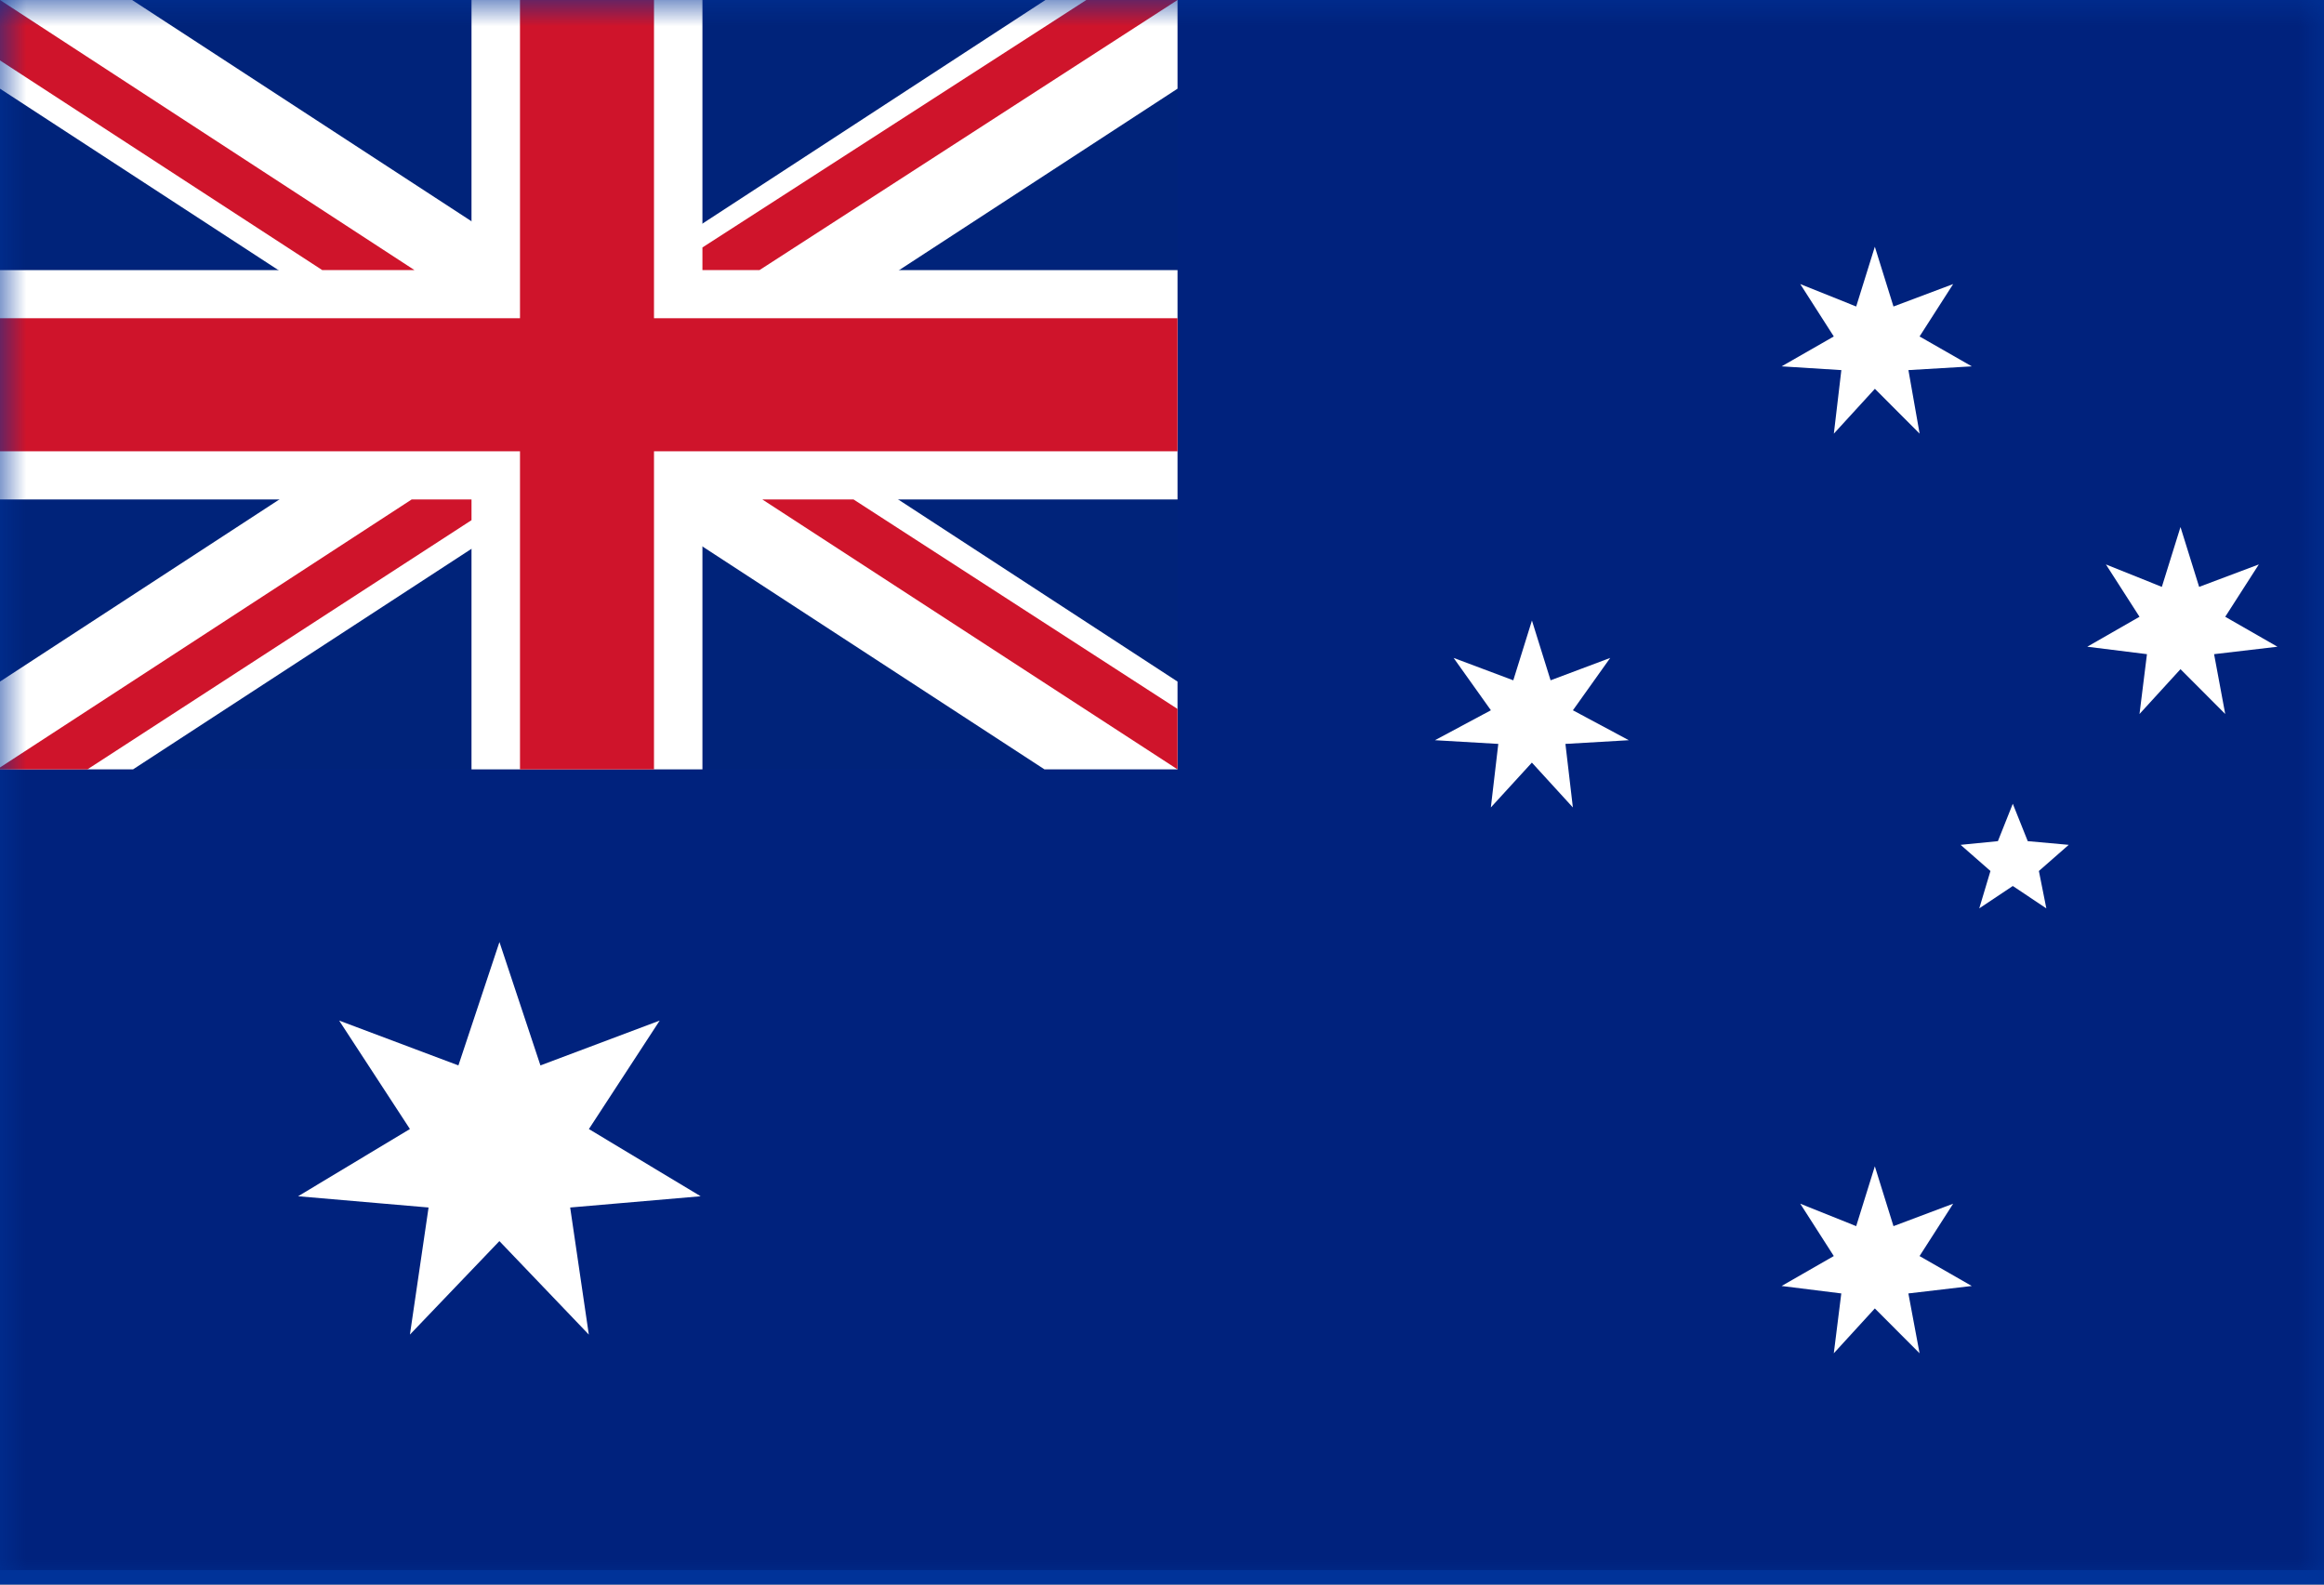
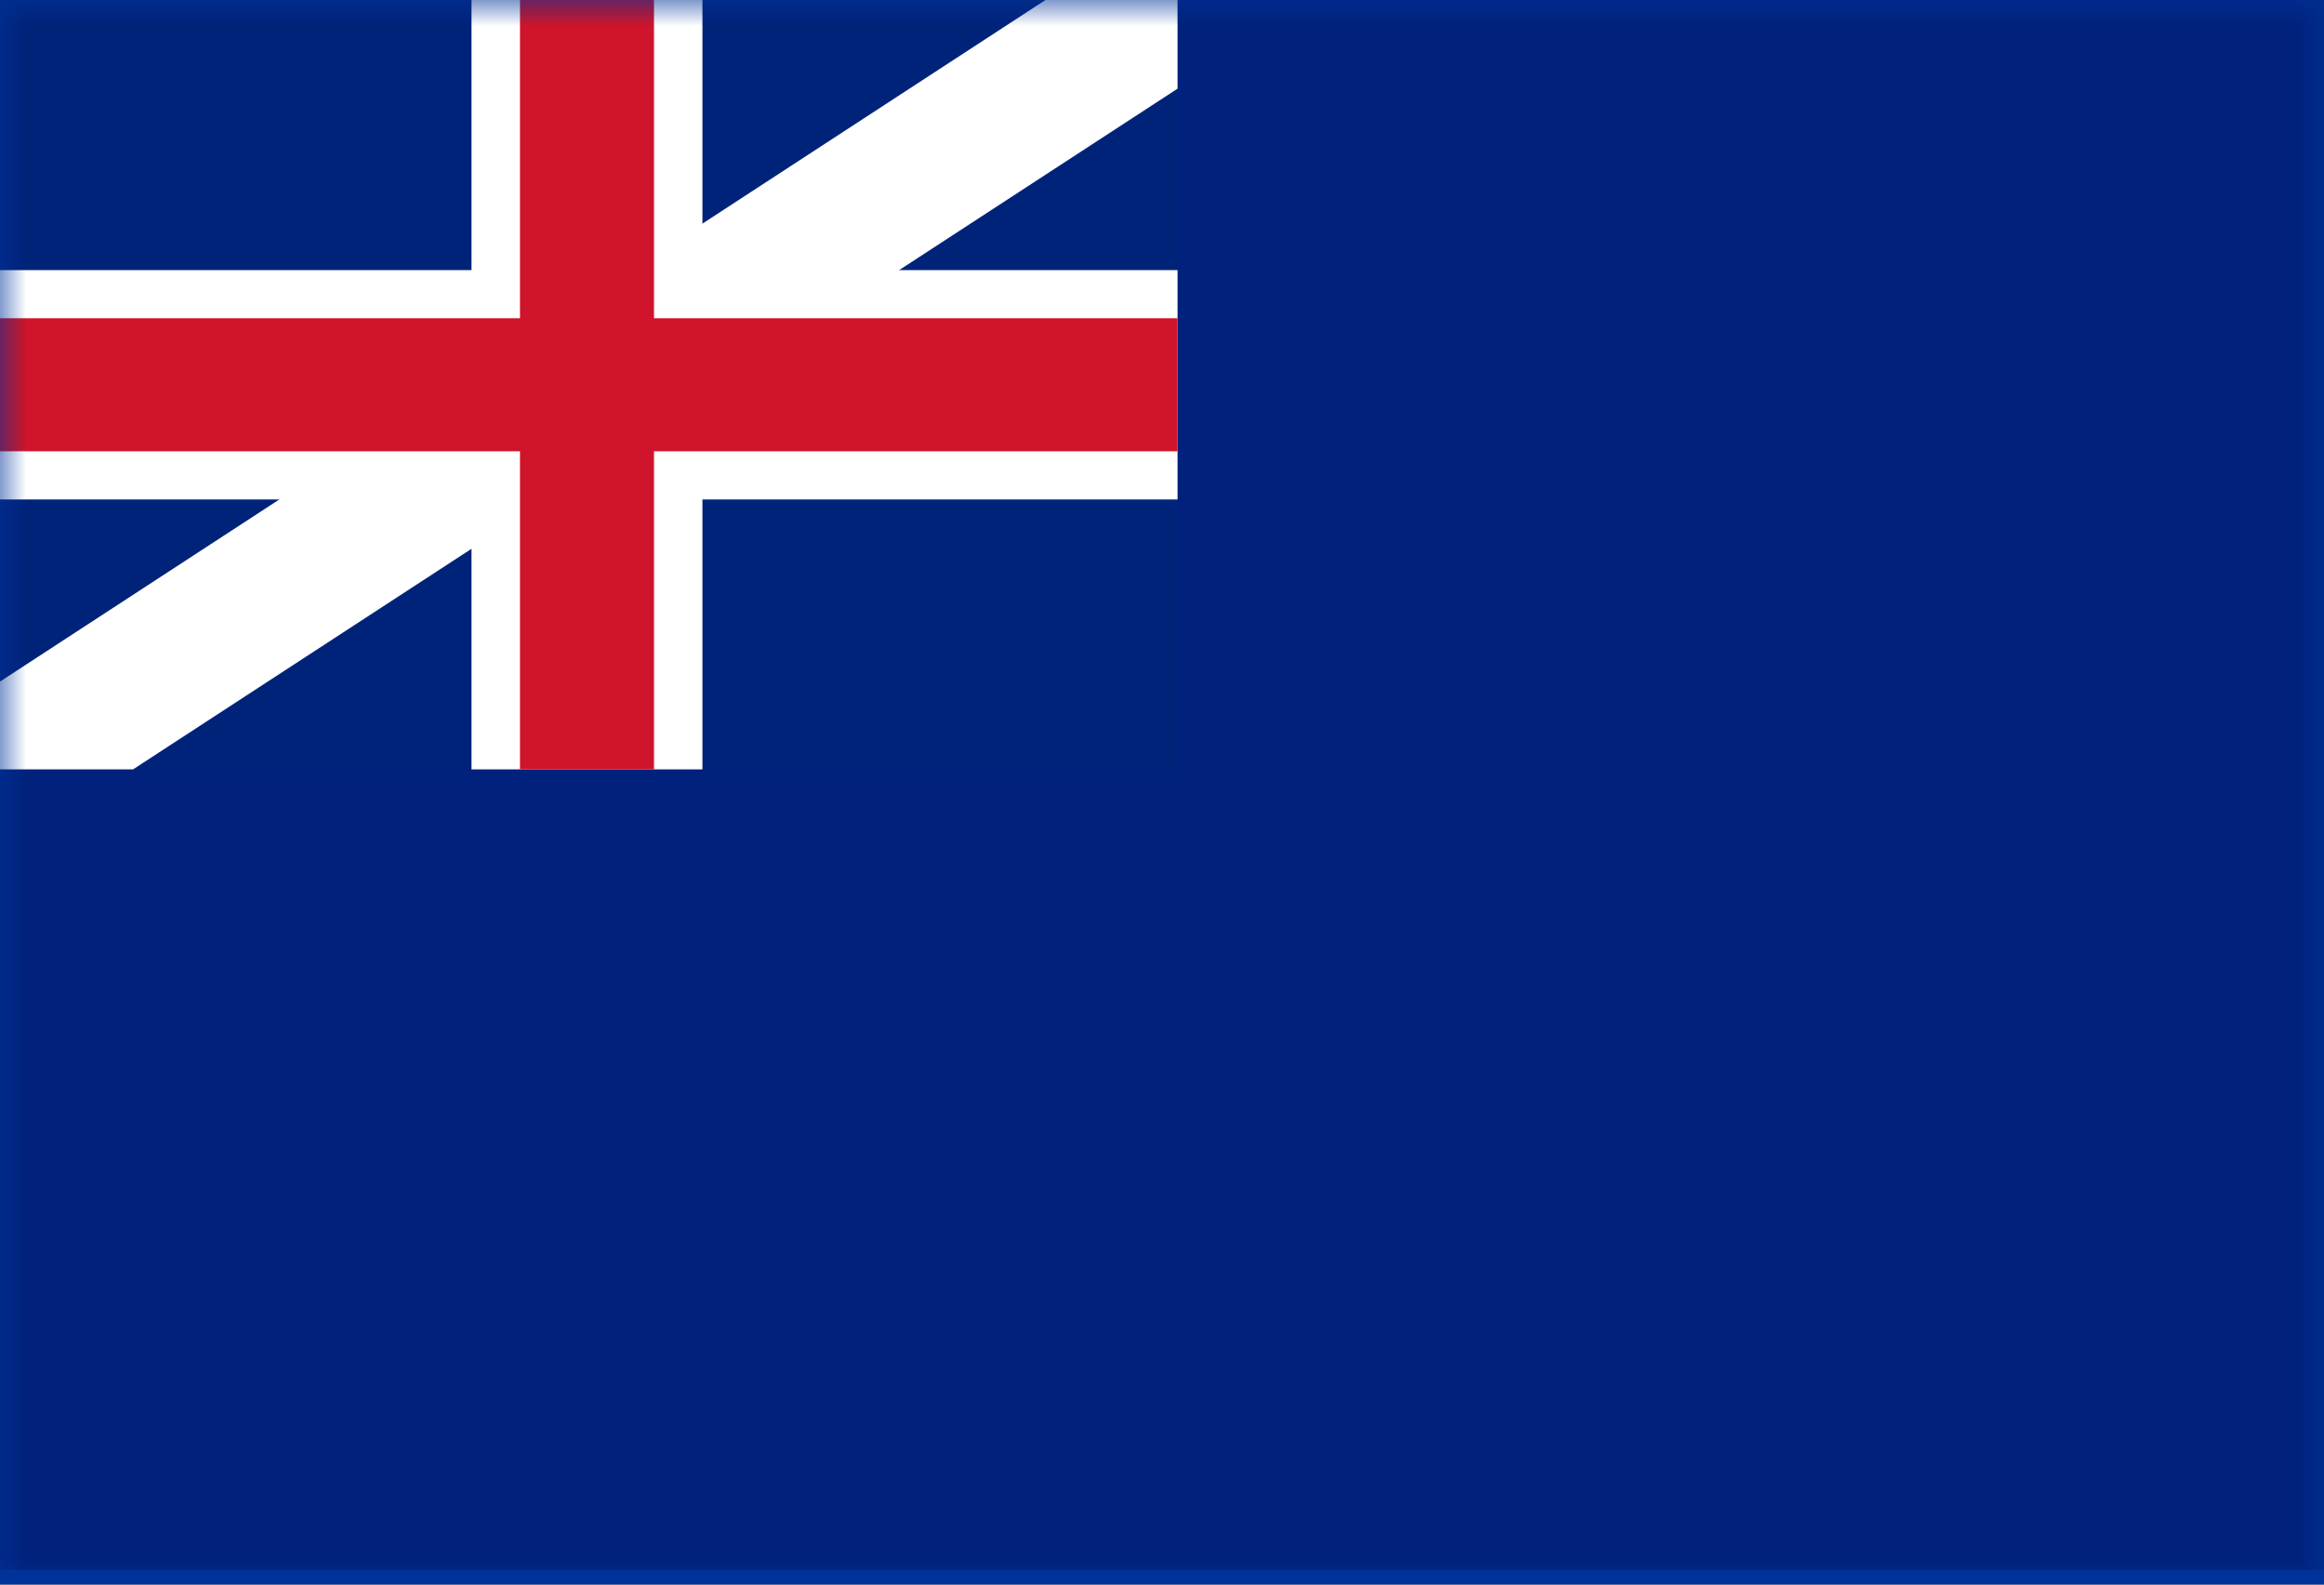
<svg xmlns="http://www.w3.org/2000/svg" xmlns:xlink="http://www.w3.org/1999/xlink" width="44px" height="30px" viewBox="0 0 44 30" version="1.1">
  <rect x="0" y="0" width="44" height="30" fill="#808080" stroke="none" />
  <title>EUR</title>
  <desc>Created with Sketch.</desc>
  <defs>
    <polygon id="path-1" points="0 30 0 0 44 0 44 30" />
  </defs>
  <g id="最终稿" stroke="none" stroke-width="1" fill="none" fill-rule="evenodd">
    <g id="切图" transform="translate(-420, -5218)">
      <g id="国旗" transform="translate(50, 5218)">
        <g id="澳大利亚" transform="translate(370, 0)">
          <mask id="mask-2" fill="white">
            <use xlink:href="#path-1" />
          </mask>
          <use id="路径" fill="#003399" fill-rule="nonzero" xlink:href="#path-1" />
          <g mask="url(#mask-2)" fill-rule="nonzero">
            <polygon id="路径" fill="#00227D" points="0 0 45.183 0 45.183 29.726 0 29.726" />
-             <path d="M11.15,21.375 L12.49,19.322 L10.232,20.171 L9.456,17.835 L8.679,20.171 L6.421,19.322 L7.761,21.375 L5.644,22.648 L8.114,22.861 L7.761,25.267 L9.455,23.497 L11.148,25.267 L10.795,22.861 L13.265,22.648 L11.148,21.375 L11.15,21.375 Z M36.343,23.78 L36.979,22.789 L35.849,23.214 L35.496,22.081 L35.143,23.214 L34.084,22.789 L34.719,23.78 L33.731,24.347 L34.861,24.488 L34.719,25.621 L35.496,24.772 L36.343,25.621 L36.131,24.488 L37.331,24.347 L36.342,23.78 L36.343,23.78 Z M29.78,13.447 L30.486,12.456 L29.357,12.88 L29.004,11.748 L28.651,12.88 L27.521,12.456 L28.227,13.447 L27.168,14.014 L28.367,14.084 L28.226,15.287 L29.003,14.438 L29.779,15.287 L29.638,14.084 L30.838,14.014 L29.779,13.447 L29.78,13.447 Z M34.862,7.007 L34.72,8.21 L35.497,7.361 L36.344,8.21 L36.132,7.007 L37.332,6.936 L36.343,6.37 L36.979,5.378 L35.849,5.803 L35.496,4.671 L35.143,5.803 L34.084,5.378 L34.719,6.37 L33.731,6.936 L34.861,7.007 L34.862,7.007 Z M43.119,12.244 L42.13,11.677 L42.766,10.686 L41.636,11.111 L41.283,9.978 L40.93,11.111 L39.871,10.686 L40.507,11.677 L39.518,12.244 L40.648,12.385 L40.507,13.518 L41.283,12.669 L42.13,13.518 L41.919,12.385 L43.118,12.244 L43.119,12.244 Z M38.391,15.925 L38.108,15.217 L37.826,15.925 L37.12,15.995 L37.685,16.49 L37.473,17.198 L38.108,16.774 L38.743,17.198 L38.602,16.49 L39.167,15.995 L38.391,15.925 L38.391,15.925 Z" id="形状" fill="#FFFFFF" />
            <polygon id="路径" fill="#00237A" points="0 0 22.294 0 22.294 14.566 0 14.566" />
            <polygon id="路径" fill="#FFFFFF" points="22.294 5.114 13.299 5.114 13.299 0 8.927 0 8.927 5.114 0 5.114 0 9.456 8.927 9.456 8.927 14.566 13.299 14.566 13.299 9.456 22.294 9.456" />
-             <polygon id="路径" fill="#FFFFFF" points="22.294 12.904 2.501 0 0 0 0 1.679 19.775 14.566 22.294 14.566" />
            <polygon id="路径" fill="#FFFFFF" points="4.12524451e-16 12.904 19.793 0 22.294 0 22.294 1.679 2.519 14.566 0 14.566" />
            <polygon id="路径" fill="#CF142B" points="22.294 6.025 12.382 6.025 12.382 0 9.845 0 9.845 6.025 0 6.025 0 8.544 9.845 8.544 9.845 14.566 12.382 14.566 12.382 8.544 22.294 8.544" />
-             <path d="M22.294,14.566 L22.294,13.422 L16.16,9.456 L14.433,9.456 L22.294,14.566 Z M22.294,0 L20.567,0 L13.299,4.685 L13.299,5.114 L14.379,5.114 L22.294,0 Z M7.794,9.456 L0,14.53 L0,14.566 L1.655,14.566 L8.927,9.848 L8.927,9.456 L7.794,9.456 L7.794,9.456 Z M0,0 L0,1.144 L6.102,5.114 L7.848,5.114 L0,0 Z" id="形状" fill="#CF142B" />
          </g>
        </g>
      </g>
    </g>
  </g>
</svg>